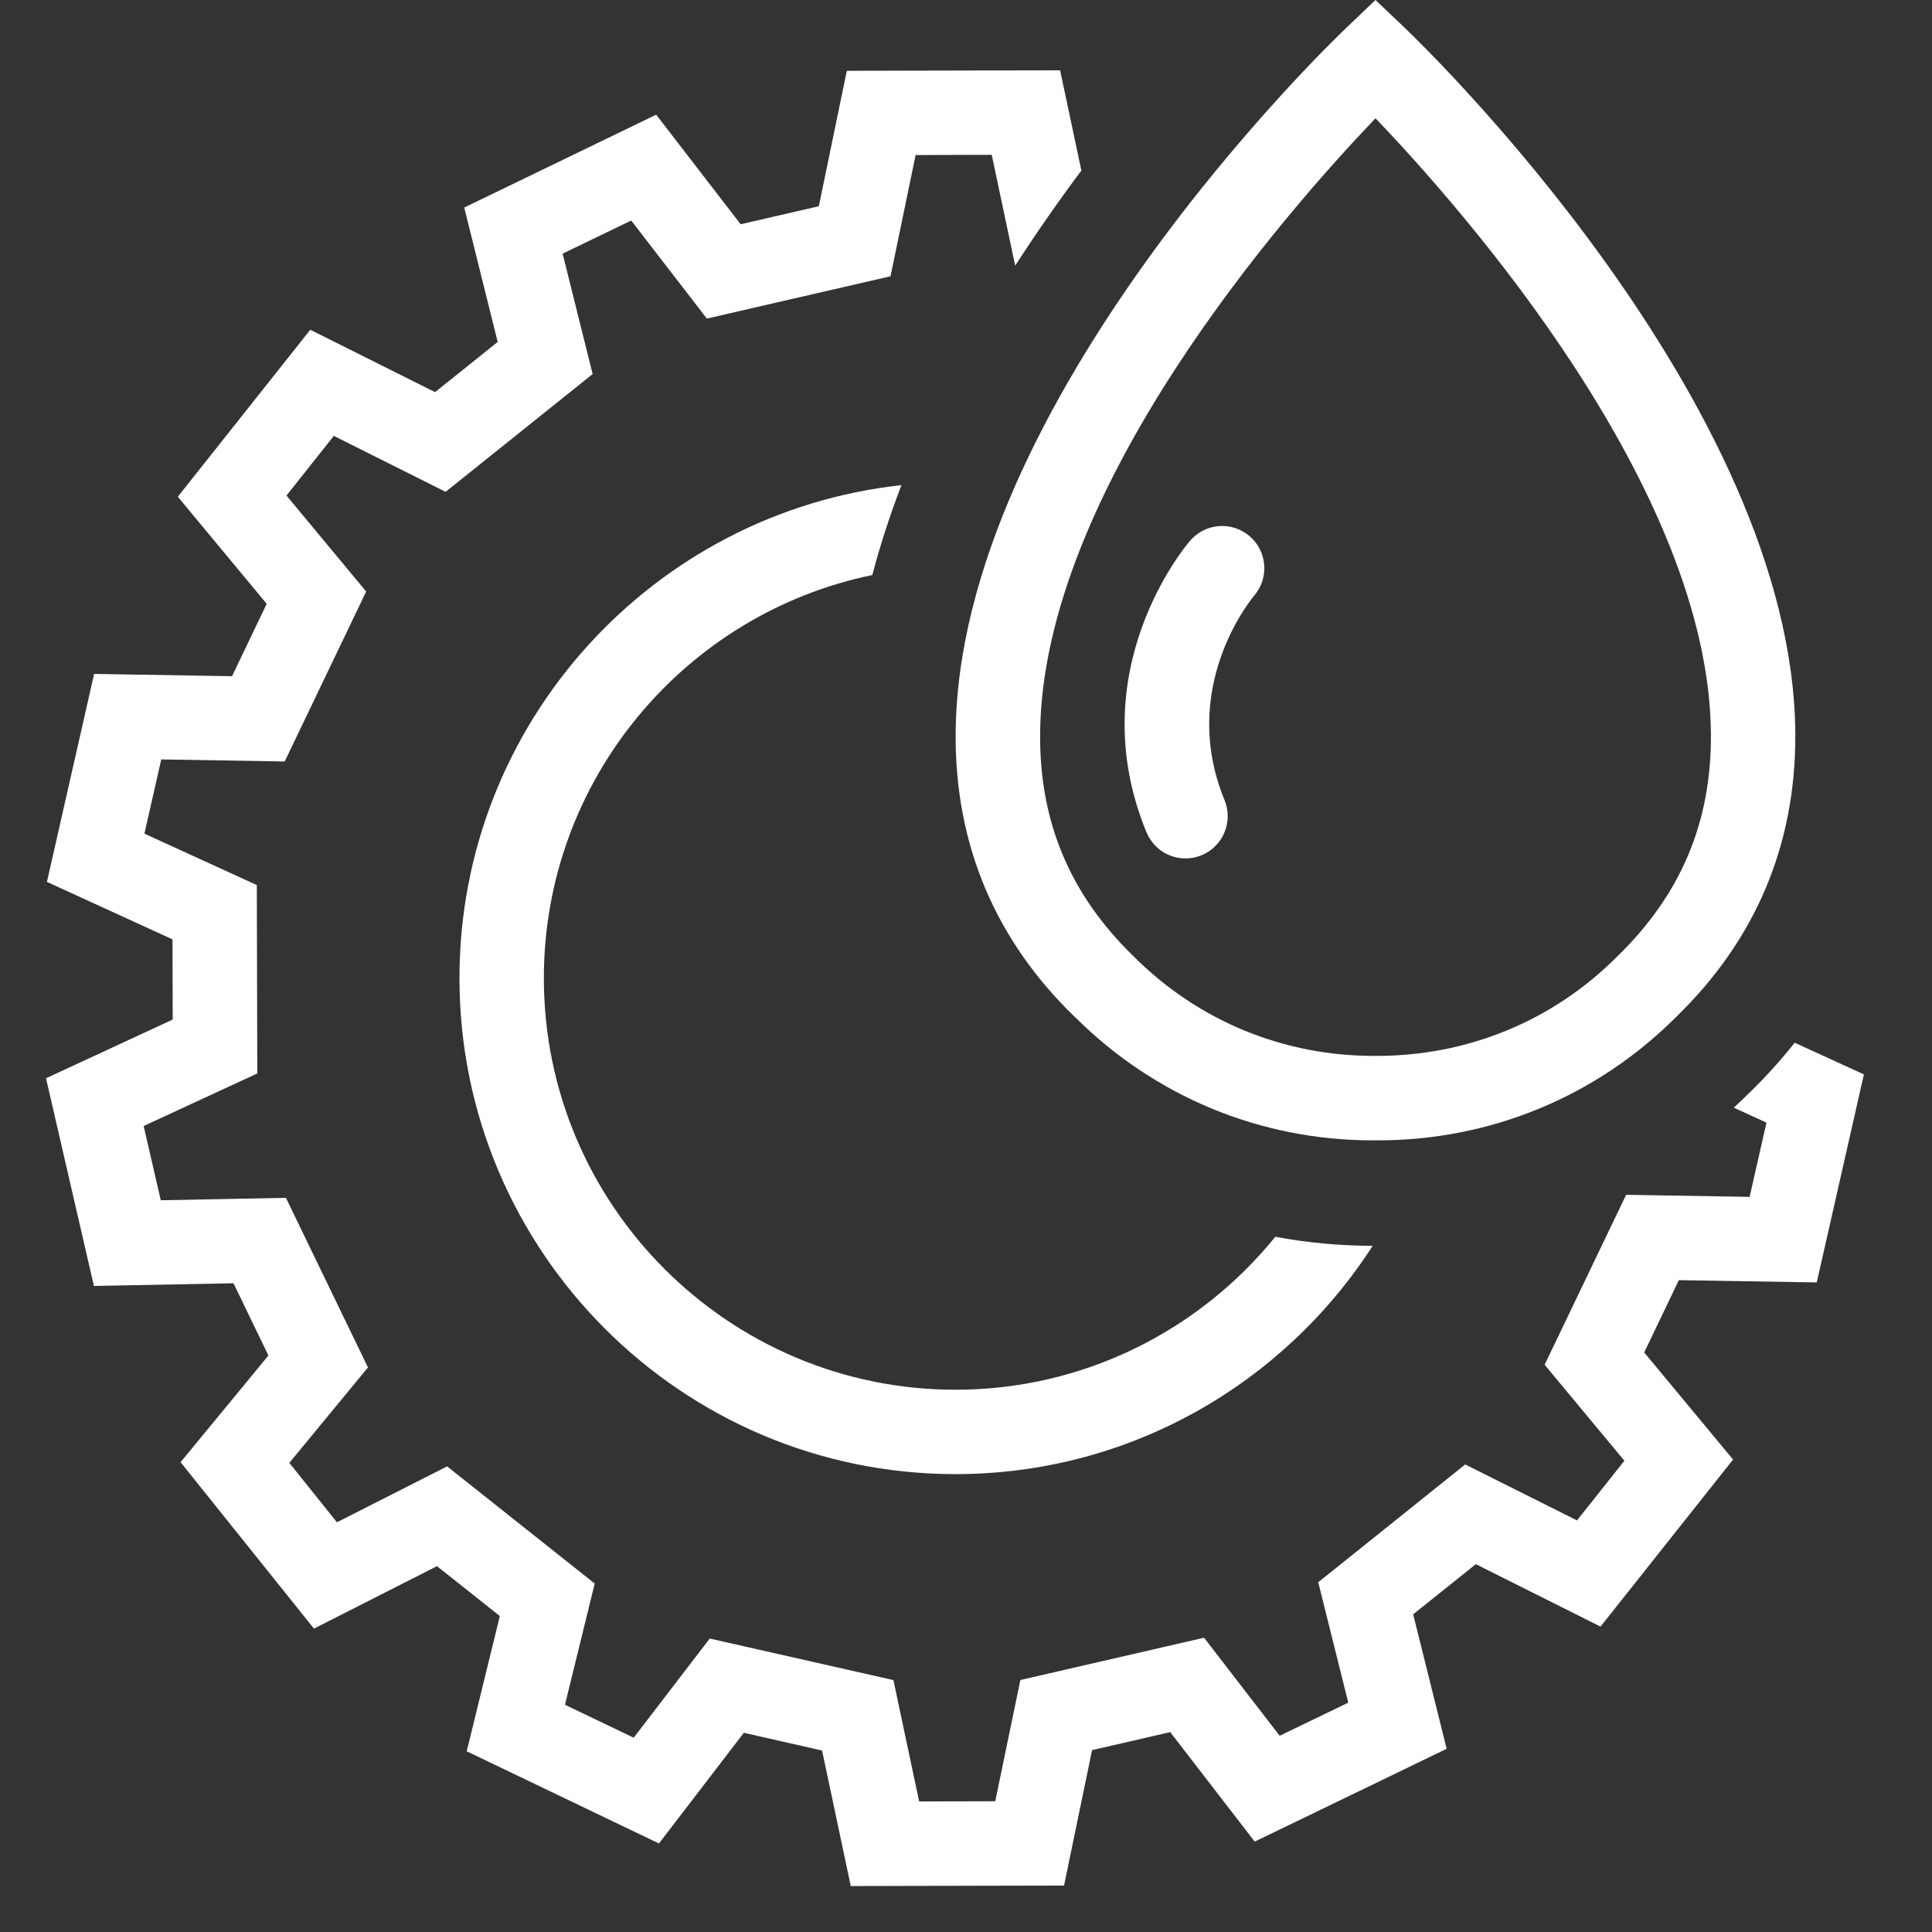
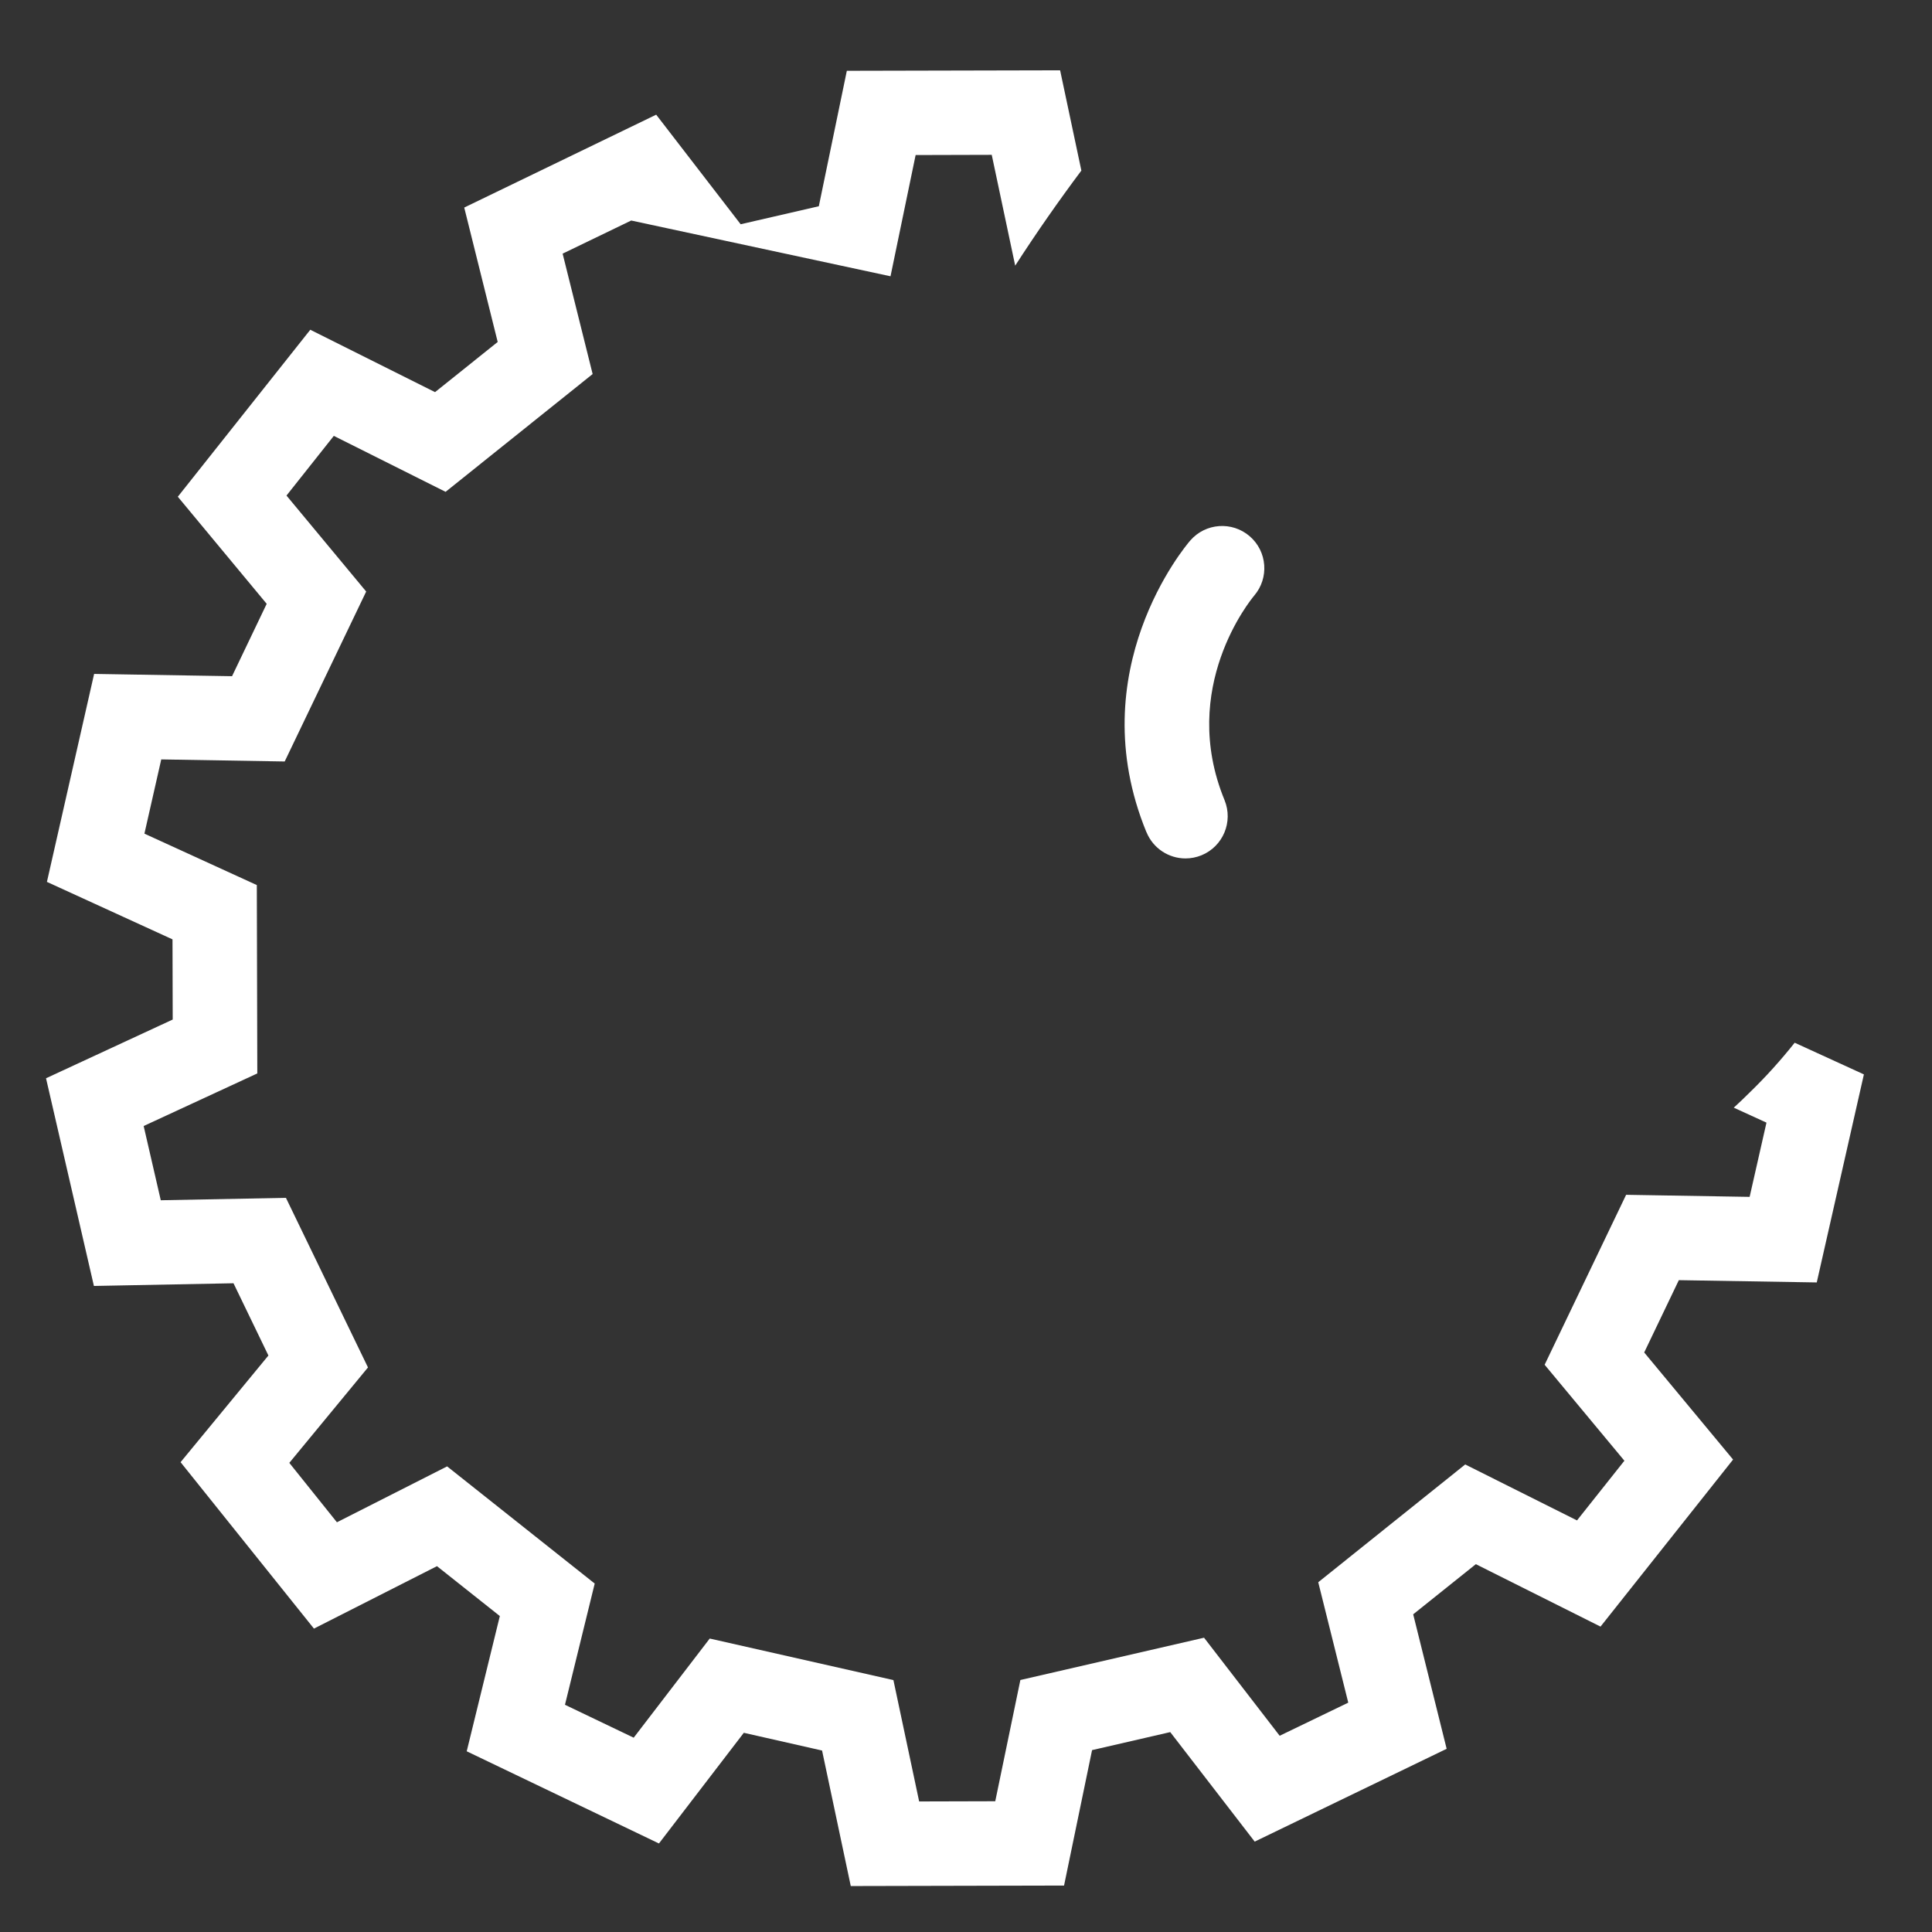
<svg xmlns="http://www.w3.org/2000/svg" width="28" height="28" viewBox="0 0 28 28" fill="none">
  <rect x="0" y="0" width="28" height="28" fill="#333333" stroke="none" />
  <g clip-path="url(#clip0_371_9042)">
    <path d="M16.616 12.061C16.713 12.298 16.941 12.441 17.181 12.441C17.259 12.441 17.338 12.426 17.414 12.395C17.726 12.266 17.875 11.909 17.747 11.596C17.078 9.969 18.126 8.693 18.177 8.632C18.395 8.377 18.367 7.992 18.112 7.772C17.856 7.551 17.47 7.579 17.249 7.835C17.183 7.911 15.654 9.721 16.615 12.061H16.616Z" fill="white" />
-     <path d="M12.642 8.334C12.758 7.894 12.9 7.459 13.064 7.031C9.468 7.423 6.659 10.477 6.659 14.176C6.659 18.139 9.884 21.364 13.847 21.364C16.382 21.364 18.614 20.044 19.894 18.055H19.89C19.413 18.055 18.942 18.01 18.483 17.924C17.388 19.275 15.717 20.141 13.847 20.141C10.559 20.141 7.882 17.465 7.882 14.176C7.882 11.3 9.929 8.892 12.642 8.334Z" fill="white" />
-     <path d="M26.33 18.585L27.013 15.571L26.01 15.112C25.812 15.361 25.597 15.601 25.361 15.83C25.285 15.907 25.206 15.98 25.127 16.053L25.601 16.27L25.357 17.346L23.567 17.316L22.386 19.779L23.542 21.17L22.855 22.035L21.235 21.224L19.105 22.931L19.54 24.676L18.546 25.156L17.45 23.735L14.788 24.348L14.424 26.105L13.321 26.108L12.948 24.349L10.286 23.747L9.184 25.184L8.188 24.707L8.619 22.95L6.48 21.252L4.883 22.062L4.193 21.201L5.333 19.818L4.144 17.36L2.33 17.395L2.082 16.319L3.729 15.557L3.722 12.827L2.093 12.082L2.337 11.006L4.126 11.036L5.307 8.573L4.152 7.182L4.838 6.317L6.458 7.128L8.589 5.421L8.154 3.676L9.148 3.196L10.244 4.617L12.906 4.004L13.27 2.247L14.373 2.244L14.713 3.85C15.027 3.363 15.351 2.901 15.672 2.472L15.364 1.019L12.273 1.026L11.867 2.989L10.734 3.25L9.51 1.662L6.728 3.008L7.213 4.956L6.305 5.683L4.497 4.779L2.577 7.199L3.865 8.751L3.363 9.8L1.364 9.767L0.68 12.781L2.5 13.614L2.503 14.776L0.667 15.627L1.361 18.637L3.384 18.598L3.89 19.645L2.617 21.191L4.55 23.603L6.333 22.698L7.244 23.421L6.764 25.381L9.55 26.717L10.78 25.113L11.914 25.37L12.33 27.334L15.421 27.327L15.827 25.364L16.96 25.103L18.184 26.69L20.966 25.345L20.481 23.396L21.389 22.669L23.196 23.574L25.117 21.153L23.829 19.601L24.331 18.553L26.33 18.586V18.585Z" fill="white" />
-     <path d="M15.573 14.733C16.73 15.891 18.266 16.527 19.894 16.527C19.919 16.527 19.944 16.527 19.968 16.527C21.604 16.527 23.139 15.891 24.29 14.74C25.445 13.621 26.026 12.243 26.019 10.644C25.998 5.827 20.587 0.621 20.356 0.401L19.934 0L19.513 0.402C19.282 0.621 13.871 5.828 13.85 10.644C13.842 12.243 14.424 13.621 15.572 14.734L15.573 14.733ZM19.935 1.714C21.185 3.02 24.782 7.085 24.796 10.651C24.802 11.921 24.358 12.971 23.432 13.868C22.499 14.801 21.26 15.308 19.931 15.303C18.612 15.308 17.371 14.802 16.431 13.862C15.512 12.971 15.068 11.921 15.074 10.651C15.088 7.085 18.685 3.02 19.935 1.714Z" fill="white" />
+     <path d="M26.33 18.585L27.013 15.571L26.01 15.112C25.812 15.361 25.597 15.601 25.361 15.83C25.285 15.907 25.206 15.98 25.127 16.053L25.601 16.27L25.357 17.346L23.567 17.316L22.386 19.779L23.542 21.17L22.855 22.035L21.235 21.224L19.105 22.931L19.54 24.676L18.546 25.156L17.45 23.735L14.788 24.348L14.424 26.105L13.321 26.108L12.948 24.349L10.286 23.747L9.184 25.184L8.188 24.707L8.619 22.95L6.48 21.252L4.883 22.062L4.193 21.201L5.333 19.818L4.144 17.36L2.33 17.395L2.082 16.319L3.729 15.557L3.722 12.827L2.093 12.082L2.337 11.006L4.126 11.036L5.307 8.573L4.152 7.182L4.838 6.317L6.458 7.128L8.589 5.421L8.154 3.676L9.148 3.196L12.906 4.004L13.27 2.247L14.373 2.244L14.713 3.85C15.027 3.363 15.351 2.901 15.672 2.472L15.364 1.019L12.273 1.026L11.867 2.989L10.734 3.25L9.51 1.662L6.728 3.008L7.213 4.956L6.305 5.683L4.497 4.779L2.577 7.199L3.865 8.751L3.363 9.8L1.364 9.767L0.68 12.781L2.5 13.614L2.503 14.776L0.667 15.627L1.361 18.637L3.384 18.598L3.89 19.645L2.617 21.191L4.55 23.603L6.333 22.698L7.244 23.421L6.764 25.381L9.55 26.717L10.78 25.113L11.914 25.37L12.33 27.334L15.421 27.327L15.827 25.364L16.96 25.103L18.184 26.69L20.966 25.345L20.481 23.396L21.389 22.669L23.196 23.574L25.117 21.153L23.829 19.601L24.331 18.553L26.33 18.586V18.585Z" fill="white" />
  </g>
  <defs>
    <clipPath id="clip0_371_9042">
      <rect width="26.346" height="27.333" fill="white" transform="translate(0.667)" />
    </clipPath>
  </defs>
</svg>